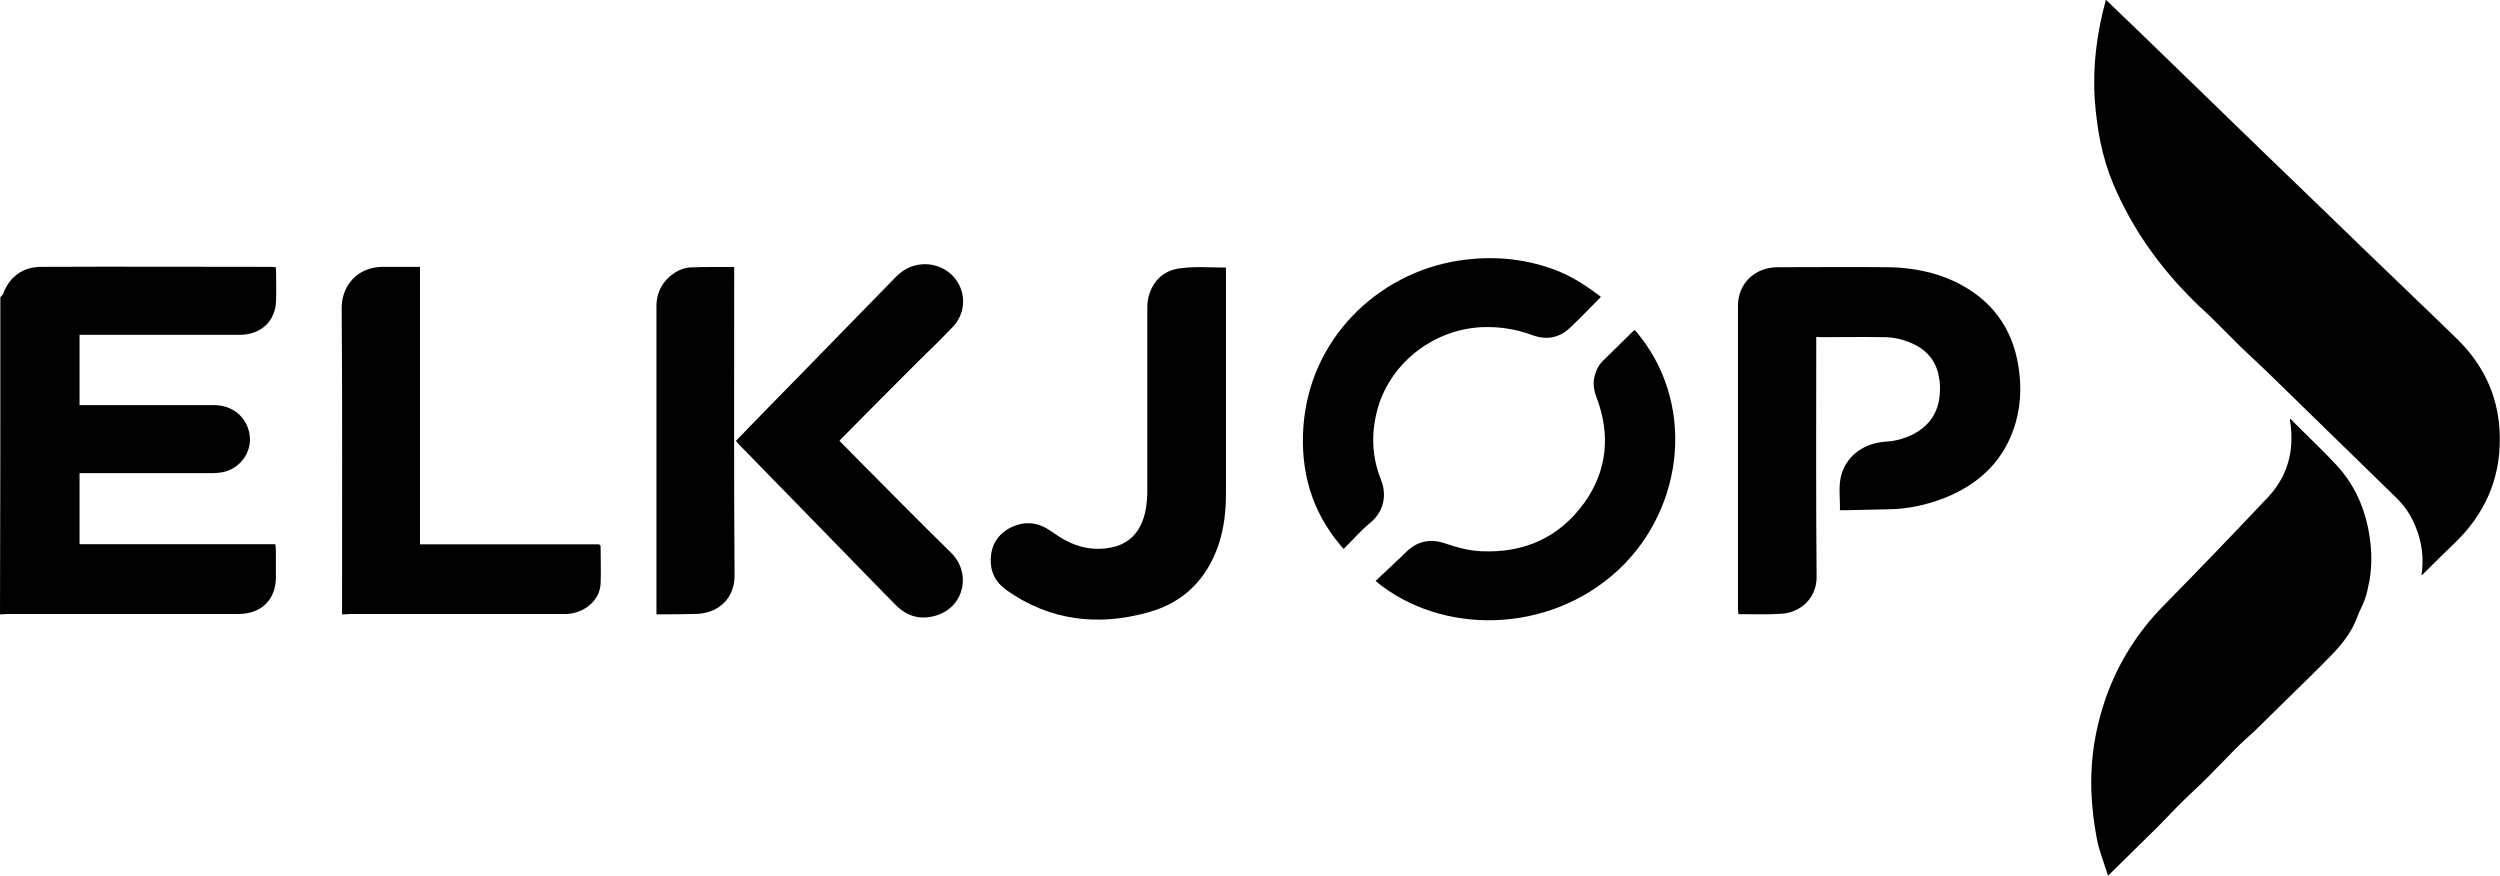
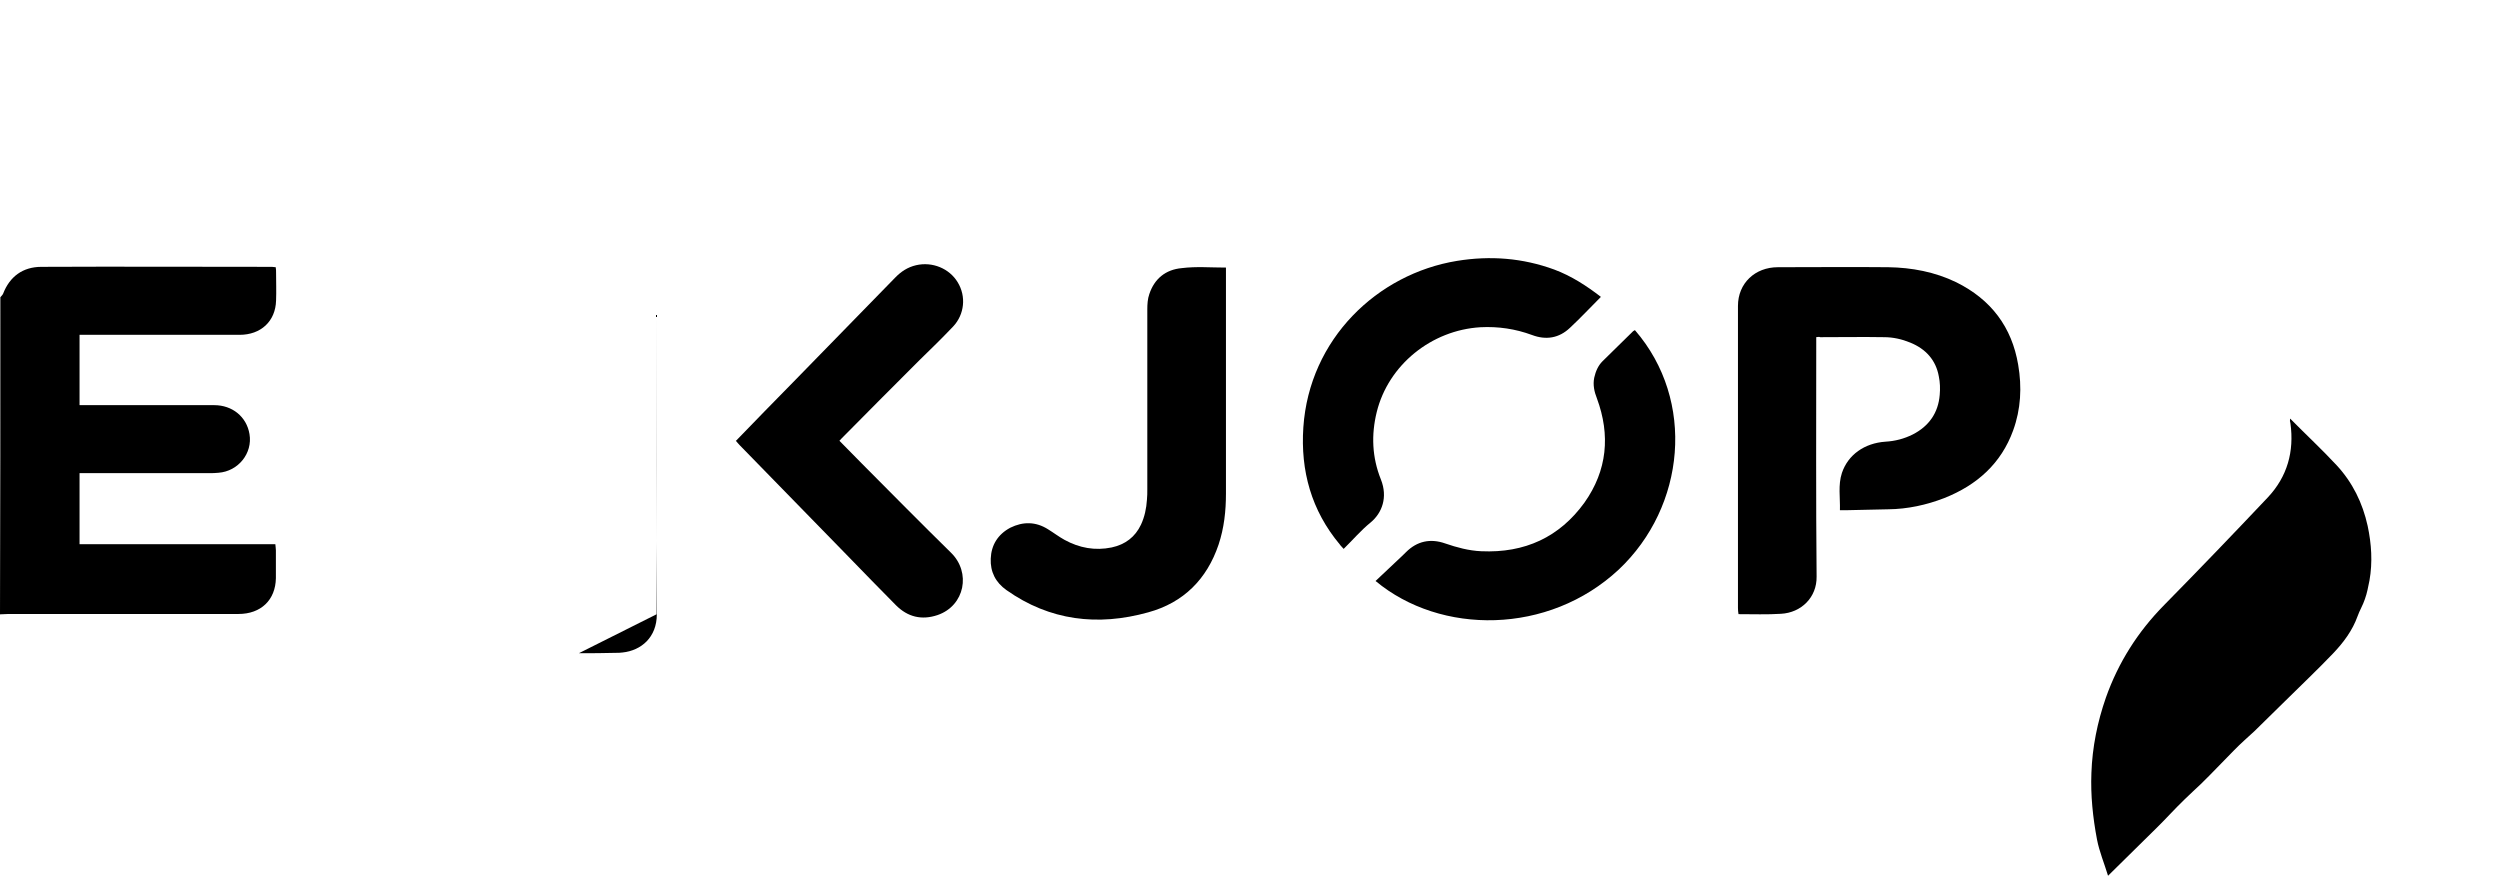
<svg xmlns="http://www.w3.org/2000/svg" viewBox="0 0 138.28 48.44" height="48.44" width="138.28" id="Layer_2">
  <g id="Layer_1-2">
    <g>
      <path d="M.02,16.44c.05-.06.11-.11.15-.19.36-.94,1.08-1.49,2.12-1.49,4.25-.02,8.5,0,12.75,0,.07,0,.13.02.21.02.02.11.02.21.02.3,0,.51.02,1.02,0,1.54-.03,1.15-.84,1.9-2.02,1.9H4.4v3.89h7.45c1,0,1.79.64,1.95,1.6.18,1.06-.62,2.06-1.72,2.14-.16.02-.34.02-.51.02h-7.17v3.93h10.83c.02.14.02.24.03.34v1.54c-.02,1.2-.82,1.98-2.07,1.98H.48c-.16,0-.31.02-.48.02.02-5.82.02-11.67.02-17.53Z" />
-       <path d="M133.93,31.85c.16-.96.03-1.87-.33-2.75-.25-.61-.61-1.14-1.07-1.58-2.28-2.22-4.56-4.45-6.84-6.67-.57-.56-1.18-1.12-1.77-1.68-.54-.53-1.08-1.09-1.62-1.62-.33-.32-.67-.61-.98-.93-1.89-1.87-3.4-4-4.43-6.44-.62-1.47-.9-3.02-1.02-4.61-.13-1.87.1-3.71.61-5.58.15.13.28.26.39.37,1.07,1.02,2.13,2.05,3.18,3.07,1.82,1.76,3.64,3.52,5.46,5.29.64.62,1.3,1.25,1.94,1.87,1.3,1.25,2.58,2.49,3.87,3.74.87.83,1.72,1.66,2.59,2.49.69.67,1.39,1.33,2.08,2.01,1.49,1.5,2.26,3.29,2.28,5.37.03,2.32-.85,4.27-2.54,5.88-.57.54-1.13,1.1-1.69,1.66-.03.03-.07.05-.11.08Z" />
      <path d="M126.68,23.16c.89.9,1.76,1.71,2.56,2.57.89.96,1.44,2.09,1.72,3.36.21.99.28,2.01.1,3.02-.07.34-.13.69-.25,1.02-.11.34-.3.64-.41.96-.28.78-.77,1.44-1.35,2.05-.87.91-1.79,1.78-2.69,2.67-.56.54-1.1,1.09-1.66,1.63-.38.35-.77.69-1.13,1.06-.62.62-1.21,1.26-1.84,1.87-.3.29-.61.56-.9.85-.53.51-1.02,1.06-1.54,1.57-.89.88-1.76,1.74-2.69,2.65-.21-.69-.48-1.33-.61-2-.23-1.22-.36-2.45-.31-3.69.05-1.42.33-2.81.8-4.16.69-1.95,1.77-3.65,3.23-5.13,1.94-1.97,3.84-3.95,5.73-5.95,1.08-1.15,1.46-2.54,1.25-4.08,0-.03-.02-.08-.02-.11-.02-.03,0-.05,0-.16Z" />
      <path d="M100.46,18.65v.45c0,4.27-.02,8.52.02,12.79.02,1.15-.85,2-1.97,2.06-.77.05-1.54.02-2.35.02-.02-.13-.03-.22-.03-.34v-16.71c0-1.25.94-2.14,2.21-2.14,2.03,0,4.07-.02,6.1,0,1.31.02,2.58.26,3.76.83,1.94.96,3.08,2.49,3.43,4.57.21,1.23.15,2.45-.28,3.63-.66,1.82-1.99,3.02-3.81,3.74-.98.38-2.03.61-3.1.62-.75.02-1.53.03-2.28.05h-.39c.02-.7-.11-1.39.11-2.06.34-1.01,1.25-1.65,2.41-1.73.53-.03,1.03-.16,1.51-.4.9-.46,1.41-1.2,1.49-2.19.03-.34.02-.69-.05-1.02-.16-.9-.72-1.52-1.58-1.87-.46-.19-.95-.3-1.44-.3-1.18-.02-2.36,0-3.54,0-.05-.02-.11-.02-.23,0Z" />
-       <path d="M18.92,33.98v-.42c0-5.52.02-11.03-.02-16.55,0-1.15.82-2.25,2.28-2.25h2.05v15.35h9.91s.08.06.08.08c0,.7.03,1.41,0,2.11-.05.9-.87,1.6-1.85,1.66h-12.04c-.11.02-.25.02-.41.02Z" />
      <path d="M67.81,14.79v12.51c0,.96-.1,1.9-.41,2.83-.64,1.89-1.92,3.2-3.89,3.74-2.79.78-5.45.46-7.84-1.23-.61-.43-.9-1.02-.87-1.74.03-.75.39-1.34,1.08-1.71.71-.35,1.41-.34,2.08.08.31.19.61.42.92.59.82.45,1.69.61,2.61.42.75-.16,1.3-.58,1.62-1.26.2-.43.3-.9.33-1.38.02-.19.02-.38.02-.58v-9.96c0-.27.02-.58.11-.83.28-.85.9-1.36,1.8-1.44.79-.1,1.59-.03,2.43-.03Z" />
      <path d="M40.72,24.37c1.05-1.09,2.08-2.14,3.13-3.21,1.89-1.93,3.77-3.87,5.66-5.8.33-.34.69-.58,1.16-.69.9-.21,1.84.18,2.3.94.48.78.38,1.78-.25,2.45-.59.62-1.21,1.23-1.84,1.84-1.41,1.41-2.81,2.81-4.22,4.24-.07.08-.15.14-.23.24.41.42.82.83,1.23,1.25,1.64,1.65,3.28,3.31,4.94,4.94,1.12,1.09.77,2.93-.74,3.45-.89.3-1.66.1-2.3-.54-.9-.9-1.77-1.81-2.66-2.72-2-2.05-3.99-4.09-5.99-6.14-.07-.08-.13-.14-.21-.24Z" />
      <path d="M88.55,16.42c-.59.59-1.13,1.17-1.71,1.71-.61.58-1.33.69-2.1.4-.92-.34-1.87-.48-2.85-.43-2.72.16-5.1,2.09-5.74,4.69-.31,1.26-.26,2.51.23,3.73.39.98.07,1.85-.57,2.38-.53.43-.98.96-1.49,1.46-.08-.1-.16-.16-.21-.24-1.58-1.89-2.18-4.08-2.02-6.48.33-4.89,4.09-8.49,8.5-9.21,1.84-.3,3.63-.16,5.38.48.94.35,1.79.9,2.59,1.52Z" />
      <path d="M76.08,32.14c.43-.4.82-.77,1.21-1.14.16-.14.31-.3.48-.46.61-.61,1.35-.77,2.17-.48.64.22,1.3.4,1.99.43,2.41.11,4.33-.78,5.71-2.69,1.26-1.78,1.44-3.73.69-5.76-.15-.38-.23-.75-.15-1.15.08-.35.21-.66.46-.91.56-.56,1.13-1.1,1.69-1.66.03-.03.07-.03.1-.06,3.38,3.9,2.79,9.77-.89,13.24-3.89,3.63-9.86,3.63-13.45.64Z" />
-       <path d="M36.31,33.98v-17.06c0-.66.25-1.2.74-1.63.33-.29.74-.48,1.16-.5.79-.03,1.58-.02,2.4-.02v.48c0,5.53-.02,11.07.02,16.58,0,1.28-.87,2-1.89,2.11-.13.02-.26.02-.39.02-.66.02-1.33.02-2.03.02Z" />
+       <path d="M36.31,33.98v-17.06v.48c0,5.53-.02,11.07.02,16.58,0,1.28-.87,2-1.89,2.11-.13.02-.26.02-.39.02-.66.02-1.33.02-2.03.02Z" />
    </g>
  </g>
</svg>